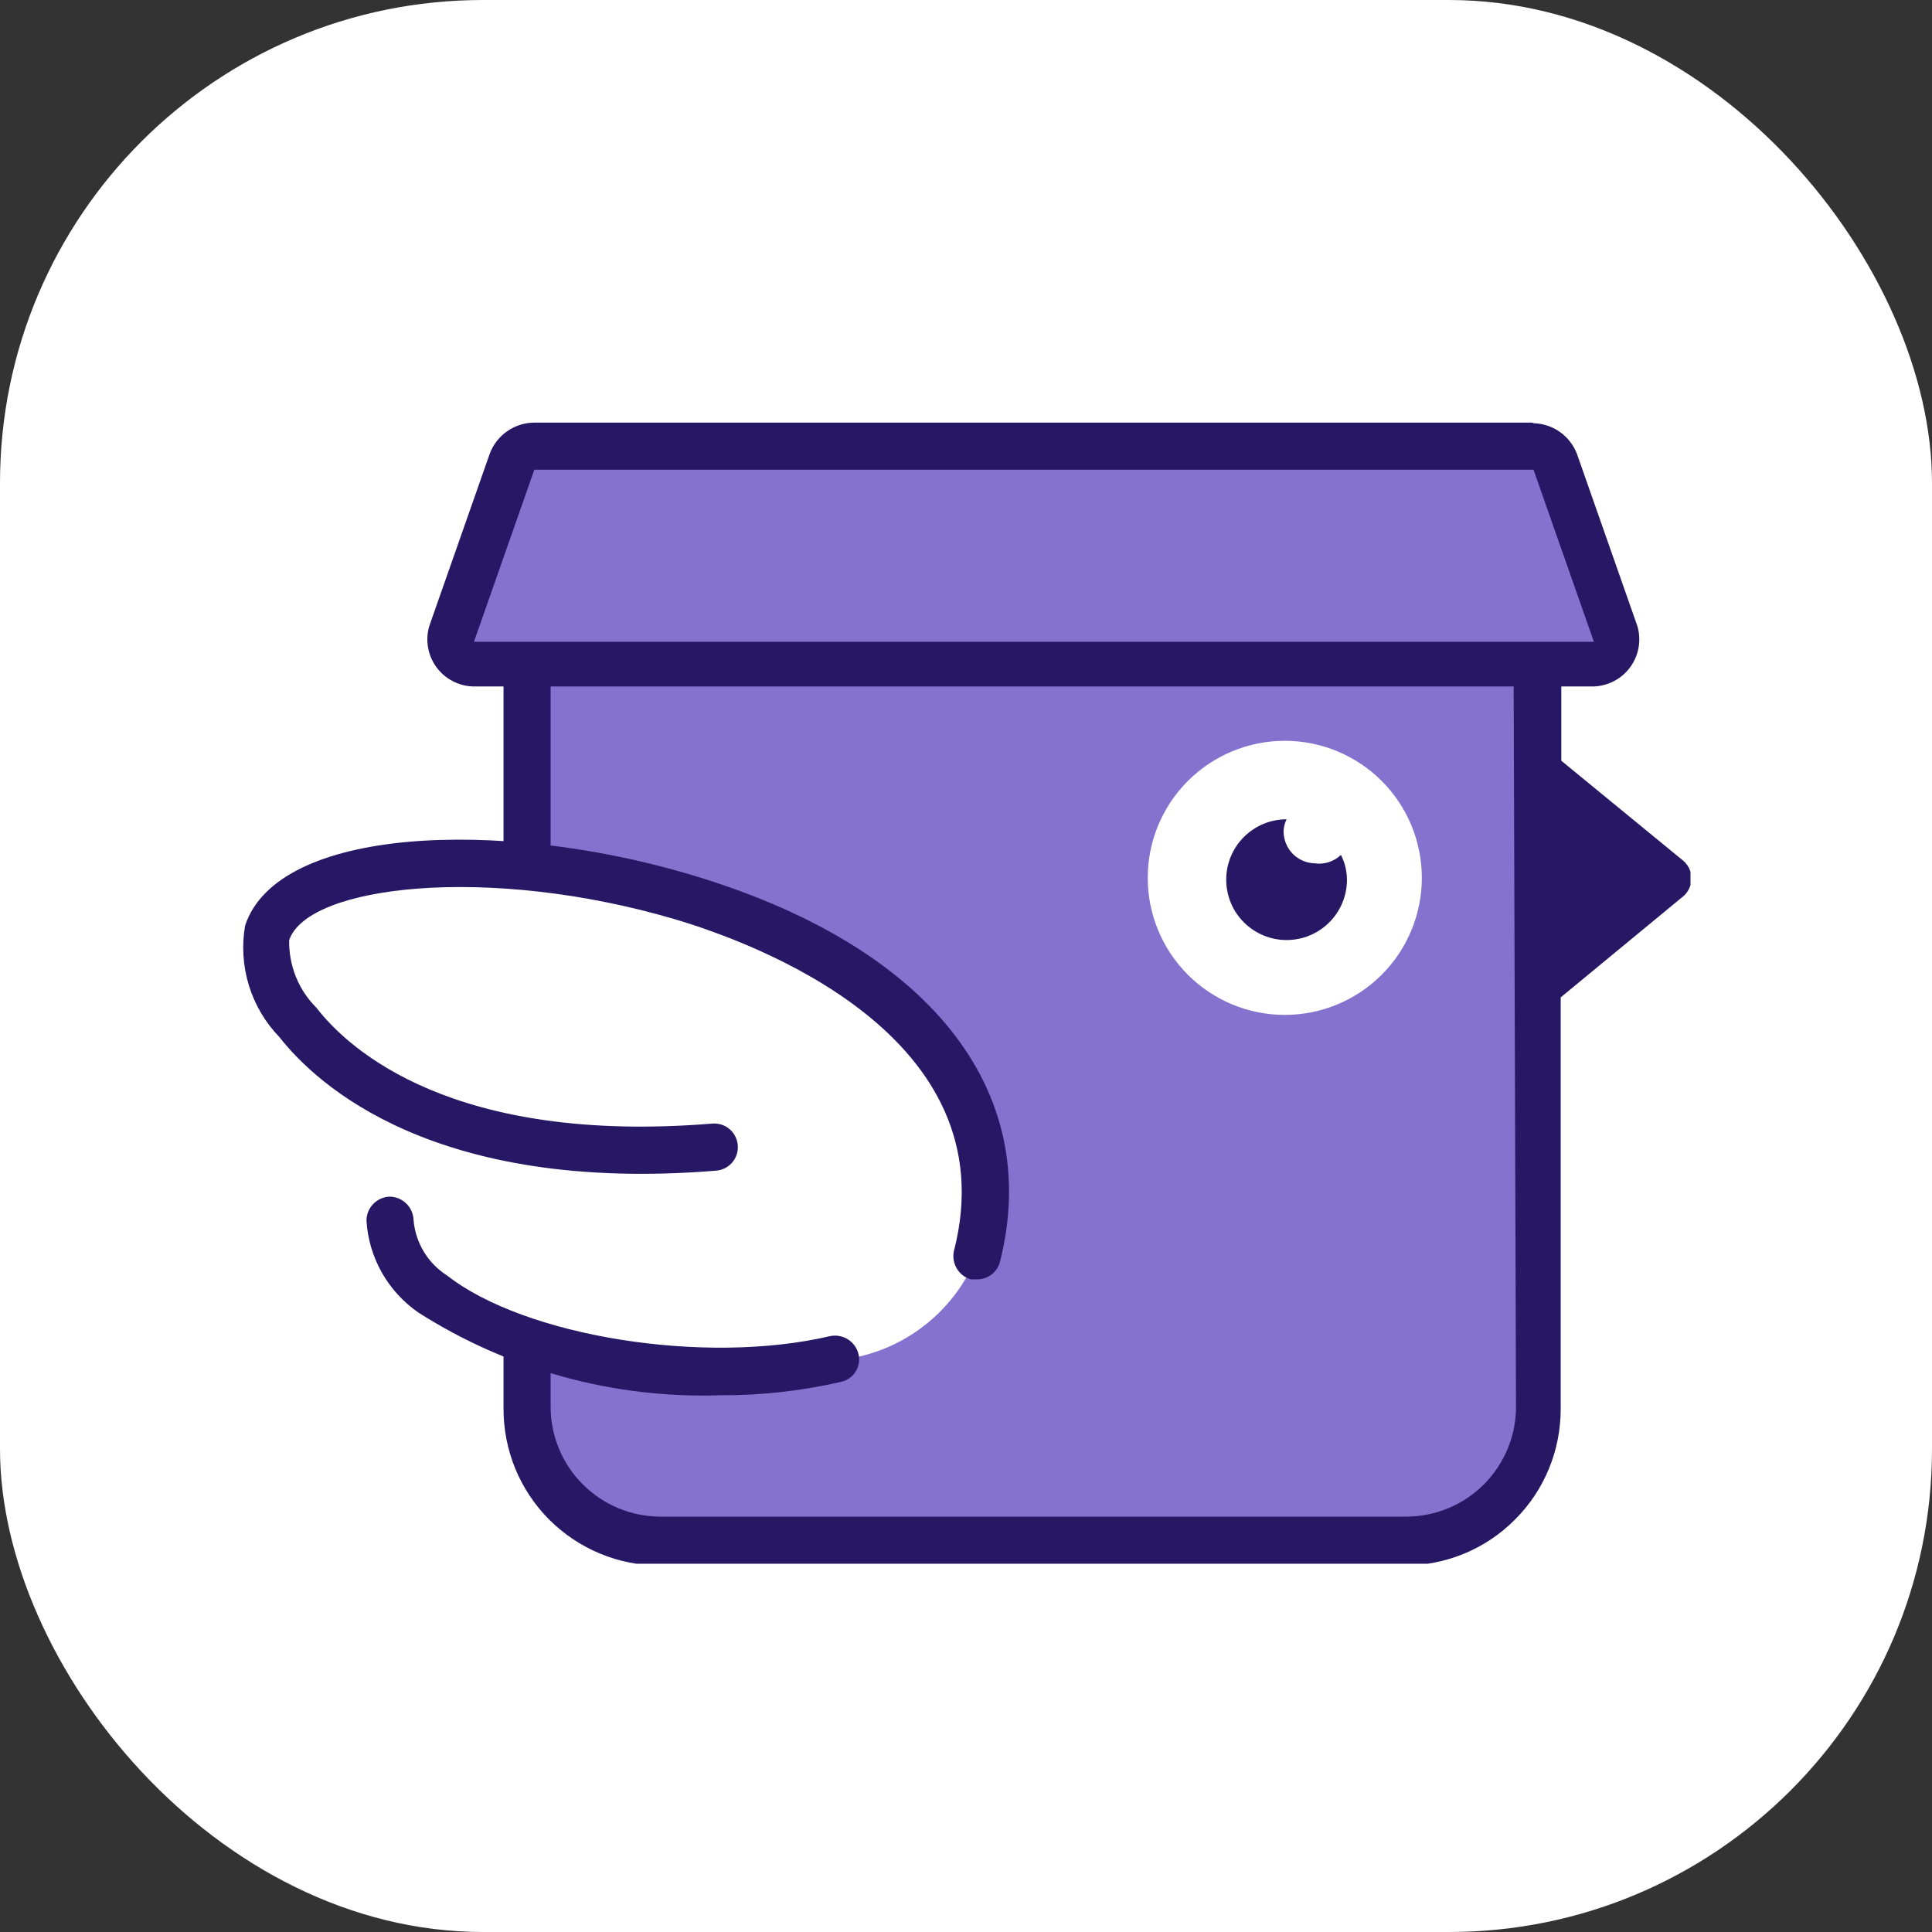
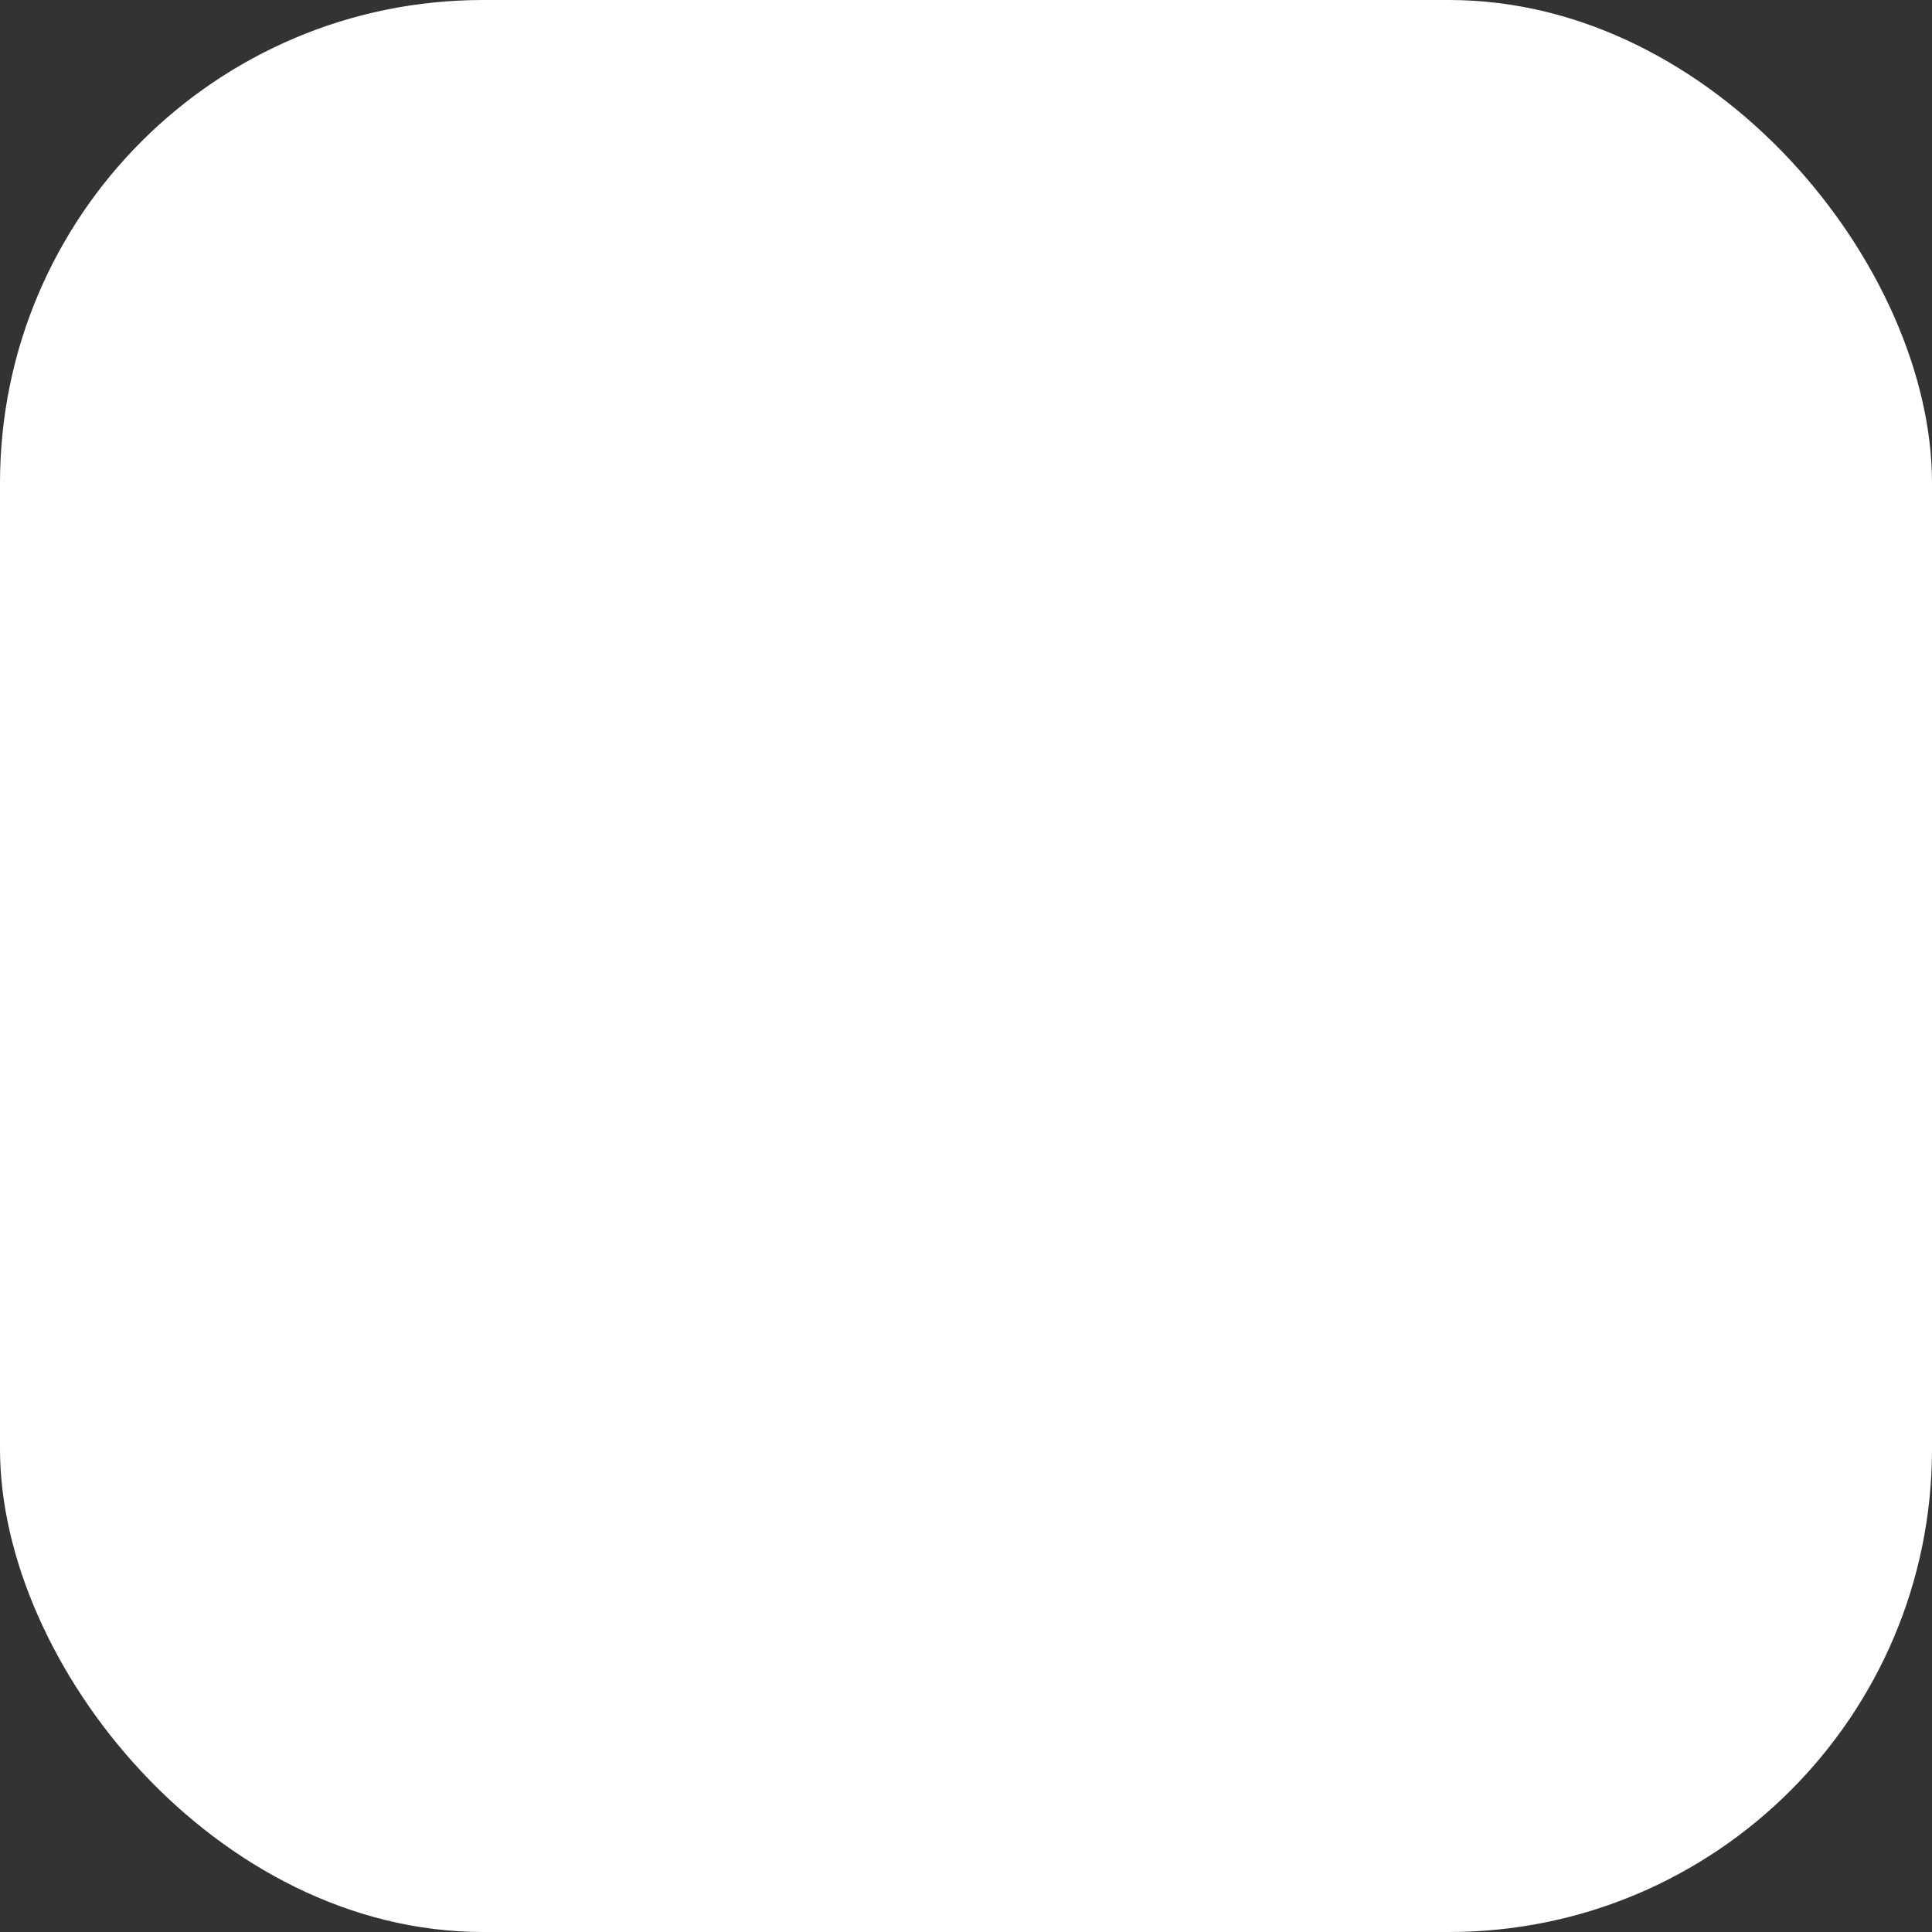
<svg xmlns="http://www.w3.org/2000/svg" width="32" height="32" viewBox="0 0 32 32" fill="none">
  <rect x="0" y="0" width="32" height="32" fill="#333333" stroke="none" />
  <rect width="32" height="32" rx="8" fill="white" />
  <g clip-path="url(#clip0_2039_51452)">
-     <path d="M23.3 8.78H10.97C9.755 8.78 8.77 9.765 8.77 10.98V23.31C8.77 24.525 9.755 25.51 10.97 25.51H23.3C24.515 25.51 25.5 24.525 25.5 23.31V10.98C25.5 9.765 24.515 8.78 23.3 8.78Z" fill="#8373CE" />
    <path d="M19.01 14.54C19.01 13.938 19.249 13.361 19.675 12.935C20.101 12.509 20.678 12.27 21.28 12.27C21.882 12.27 22.459 12.509 22.885 12.935C23.311 13.361 23.55 13.938 23.55 14.54C23.55 15.142 23.311 15.719 22.885 16.145C22.459 16.571 21.882 16.81 21.28 16.81C20.678 16.81 20.101 16.571 19.675 16.145C19.249 15.719 19.01 15.142 19.01 14.54Z" fill="white" />
-     <path d="M21.78 14.3C21.643 14.297 21.512 14.242 21.415 14.145C21.318 14.048 21.263 13.917 21.26 13.78C21.26 13.707 21.277 13.635 21.31 13.57C21.045 13.57 20.791 13.675 20.603 13.863C20.415 14.05 20.31 14.305 20.31 14.57C20.31 14.835 20.415 15.09 20.603 15.277C20.791 15.465 21.045 15.57 21.31 15.57C21.575 15.57 21.83 15.465 22.017 15.277C22.205 15.09 22.31 14.835 22.31 14.57C22.309 14.428 22.275 14.287 22.21 14.16C22.154 14.214 22.085 14.255 22.011 14.279C21.937 14.303 21.858 14.311 21.78 14.3Z" fill="#261865" />
    <path d="M27.86 14.24L25.86 12.6V11.01C25.86 10.669 25.793 10.332 25.662 10.017C25.531 9.702 25.34 9.416 25.098 9.175C24.856 8.934 24.57 8.744 24.254 8.614C23.939 8.485 23.601 8.419 23.26 8.42H10.93C10.243 8.42 9.584 8.693 9.099 9.179C8.613 9.664 8.34 10.323 8.34 11.01V23.33C8.339 23.671 8.405 24.009 8.534 24.324C8.664 24.64 8.854 24.926 9.095 25.168C9.336 25.409 9.622 25.601 9.937 25.732C10.252 25.863 10.589 25.93 10.93 25.93H23.25C23.592 25.931 23.93 25.865 24.247 25.735C24.563 25.605 24.85 25.413 25.091 25.171C25.333 24.93 25.525 24.643 25.655 24.327C25.785 24.011 25.851 23.672 25.85 23.33V16.52L27.85 14.87C27.9 14.835 27.941 14.788 27.97 14.733C27.999 14.679 28.014 14.619 28.015 14.557C28.016 14.496 28.003 14.435 27.976 14.38C27.949 14.325 27.909 14.277 27.86 14.24ZM25.11 23.3C25.11 23.783 24.918 24.246 24.577 24.587C24.236 24.928 23.773 25.12 23.29 25.12H10.93C10.449 25.117 9.989 24.924 9.65 24.583C9.31 24.242 9.12 23.781 9.12 23.3V11.01C9.12 10.53 9.311 10.07 9.65 9.73C9.99 9.391 10.45 9.2 10.93 9.2H23.25C23.489 9.199 23.725 9.245 23.946 9.335C24.166 9.425 24.367 9.558 24.536 9.727C24.706 9.895 24.84 10.095 24.931 10.315C25.023 10.535 25.07 10.771 25.07 11.01L25.11 23.3Z" fill="#261865" />
    <path d="M8.48 18.84C5.23 18.2 4.19 16.16 4.43 15.44C5.27 12.89 17.79 14.55 16.18 20.8C15.989 21.277 15.669 21.692 15.255 21.997C14.842 22.303 14.352 22.487 13.84 22.53C10.95 23.18 6.47 22.12 6.46 20.21C6.46 19.73 7.19 18.77 8.94 18.92C8.93 18.92 9.41 19.01 8.48 18.84Z" fill="white" />
    <path d="M11.93 23.11C10.163 23.168 8.421 22.69 6.93 21.74C6.681 21.568 6.474 21.342 6.325 21.079C6.176 20.816 6.089 20.522 6.07 20.22C6.07 20.117 6.109 20.018 6.18 19.944C6.251 19.869 6.347 19.825 6.45 19.82C6.554 19.82 6.655 19.861 6.729 19.934C6.804 20.006 6.847 20.106 6.85 20.21C6.866 20.396 6.925 20.576 7.022 20.736C7.119 20.895 7.252 21.03 7.41 21.13C8.69 22.13 11.66 22.62 13.75 22.13C13.852 22.109 13.958 22.129 14.046 22.185C14.134 22.241 14.196 22.329 14.22 22.43C14.232 22.48 14.233 22.532 14.224 22.582C14.215 22.633 14.196 22.681 14.168 22.724C14.14 22.767 14.104 22.804 14.061 22.832C14.018 22.861 13.97 22.881 13.92 22.89C13.267 23.04 12.6 23.113 11.93 23.11Z" fill="#261865" />
-     <path d="M16.18 21.19H16.08C15.982 21.162 15.899 21.098 15.847 21.01C15.795 20.923 15.778 20.819 15.8 20.72C16.72 17.15 12.48 15.61 11.16 15.22C8.09 14.32 5.1 14.66 4.79 15.57C4.785 15.777 4.823 15.984 4.9 16.176C4.977 16.369 5.093 16.544 5.24 16.69C5.78 17.39 7.51 18.96 11.8 18.61C11.851 18.606 11.903 18.612 11.952 18.628C12.001 18.644 12.046 18.669 12.085 18.703C12.124 18.736 12.156 18.777 12.179 18.823C12.202 18.869 12.216 18.919 12.22 18.97C12.224 19.021 12.218 19.073 12.202 19.122C12.186 19.171 12.161 19.216 12.127 19.255C12.094 19.294 12.053 19.326 12.007 19.349C11.961 19.372 11.911 19.386 11.86 19.39C7.2 19.77 5.25 17.97 4.63 17.18C4.396 16.939 4.222 16.645 4.123 16.323C4.024 16.002 4.002 15.661 4.06 15.33C4.6 13.69 8.28 13.56 11.38 14.47C15.38 15.64 17.29 18.05 16.56 20.91C16.536 20.992 16.486 21.063 16.417 21.114C16.349 21.165 16.265 21.191 16.18 21.19Z" fill="#261865" />
-     <path d="M7.86 11.01C7.798 11.01 7.737 10.995 7.681 10.968C7.626 10.94 7.577 10.9 7.54 10.85C7.505 10.797 7.483 10.738 7.474 10.676C7.465 10.613 7.471 10.55 7.49 10.49L8.49 7.64C8.516 7.563 8.566 7.496 8.632 7.449C8.699 7.402 8.779 7.378 8.86 7.38H25.39C25.471 7.38 25.55 7.404 25.617 7.451C25.683 7.498 25.733 7.564 25.76 7.64L26.76 10.49C26.779 10.55 26.785 10.613 26.776 10.676C26.767 10.738 26.745 10.797 26.71 10.85C26.673 10.9 26.625 10.94 26.569 10.968C26.513 10.995 26.452 11.01 26.39 11.01H7.86Z" fill="#8373CE" />
+     <path d="M16.18 21.19H16.08C15.982 21.162 15.899 21.098 15.847 21.01C16.72 17.15 12.48 15.61 11.16 15.22C8.09 14.32 5.1 14.66 4.79 15.57C4.785 15.777 4.823 15.984 4.9 16.176C4.977 16.369 5.093 16.544 5.24 16.69C5.78 17.39 7.51 18.96 11.8 18.61C11.851 18.606 11.903 18.612 11.952 18.628C12.001 18.644 12.046 18.669 12.085 18.703C12.124 18.736 12.156 18.777 12.179 18.823C12.202 18.869 12.216 18.919 12.22 18.97C12.224 19.021 12.218 19.073 12.202 19.122C12.186 19.171 12.161 19.216 12.127 19.255C12.094 19.294 12.053 19.326 12.007 19.349C11.961 19.372 11.911 19.386 11.86 19.39C7.2 19.77 5.25 17.97 4.63 17.18C4.396 16.939 4.222 16.645 4.123 16.323C4.024 16.002 4.002 15.661 4.06 15.33C4.6 13.69 8.28 13.56 11.38 14.47C15.38 15.64 17.29 18.05 16.56 20.91C16.536 20.992 16.486 21.063 16.417 21.114C16.349 21.165 16.265 21.191 16.18 21.19Z" fill="#261865" />
    <path d="M25.4 7.78L26.4 10.63H7.85L8.85 7.78H25.38M25.38 7H8.85C8.688 7 8.531 7.051 8.398 7.144C8.266 7.237 8.165 7.368 8.11 7.52L7.11 10.37C7.076 10.485 7.069 10.606 7.09 10.724C7.11 10.842 7.158 10.954 7.228 11.05C7.299 11.147 7.391 11.226 7.497 11.281C7.603 11.337 7.72 11.367 7.84 11.37H26.39C26.51 11.367 26.627 11.337 26.733 11.281C26.839 11.226 26.931 11.147 27.002 11.05C27.072 10.954 27.12 10.842 27.14 10.724C27.161 10.606 27.154 10.485 27.12 10.37L26.12 7.52C26.064 7.373 25.966 7.246 25.838 7.155C25.71 7.064 25.557 7.014 25.4 7.01L25.38 7Z" fill="#261865" />
  </g>
  <defs>
    <clipPath id="clip0_2039_51452">
-       <rect width="24" height="18.9" fill="white" transform="translate(4 7)" />
-     </clipPath>
+       </clipPath>
  </defs>
</svg>